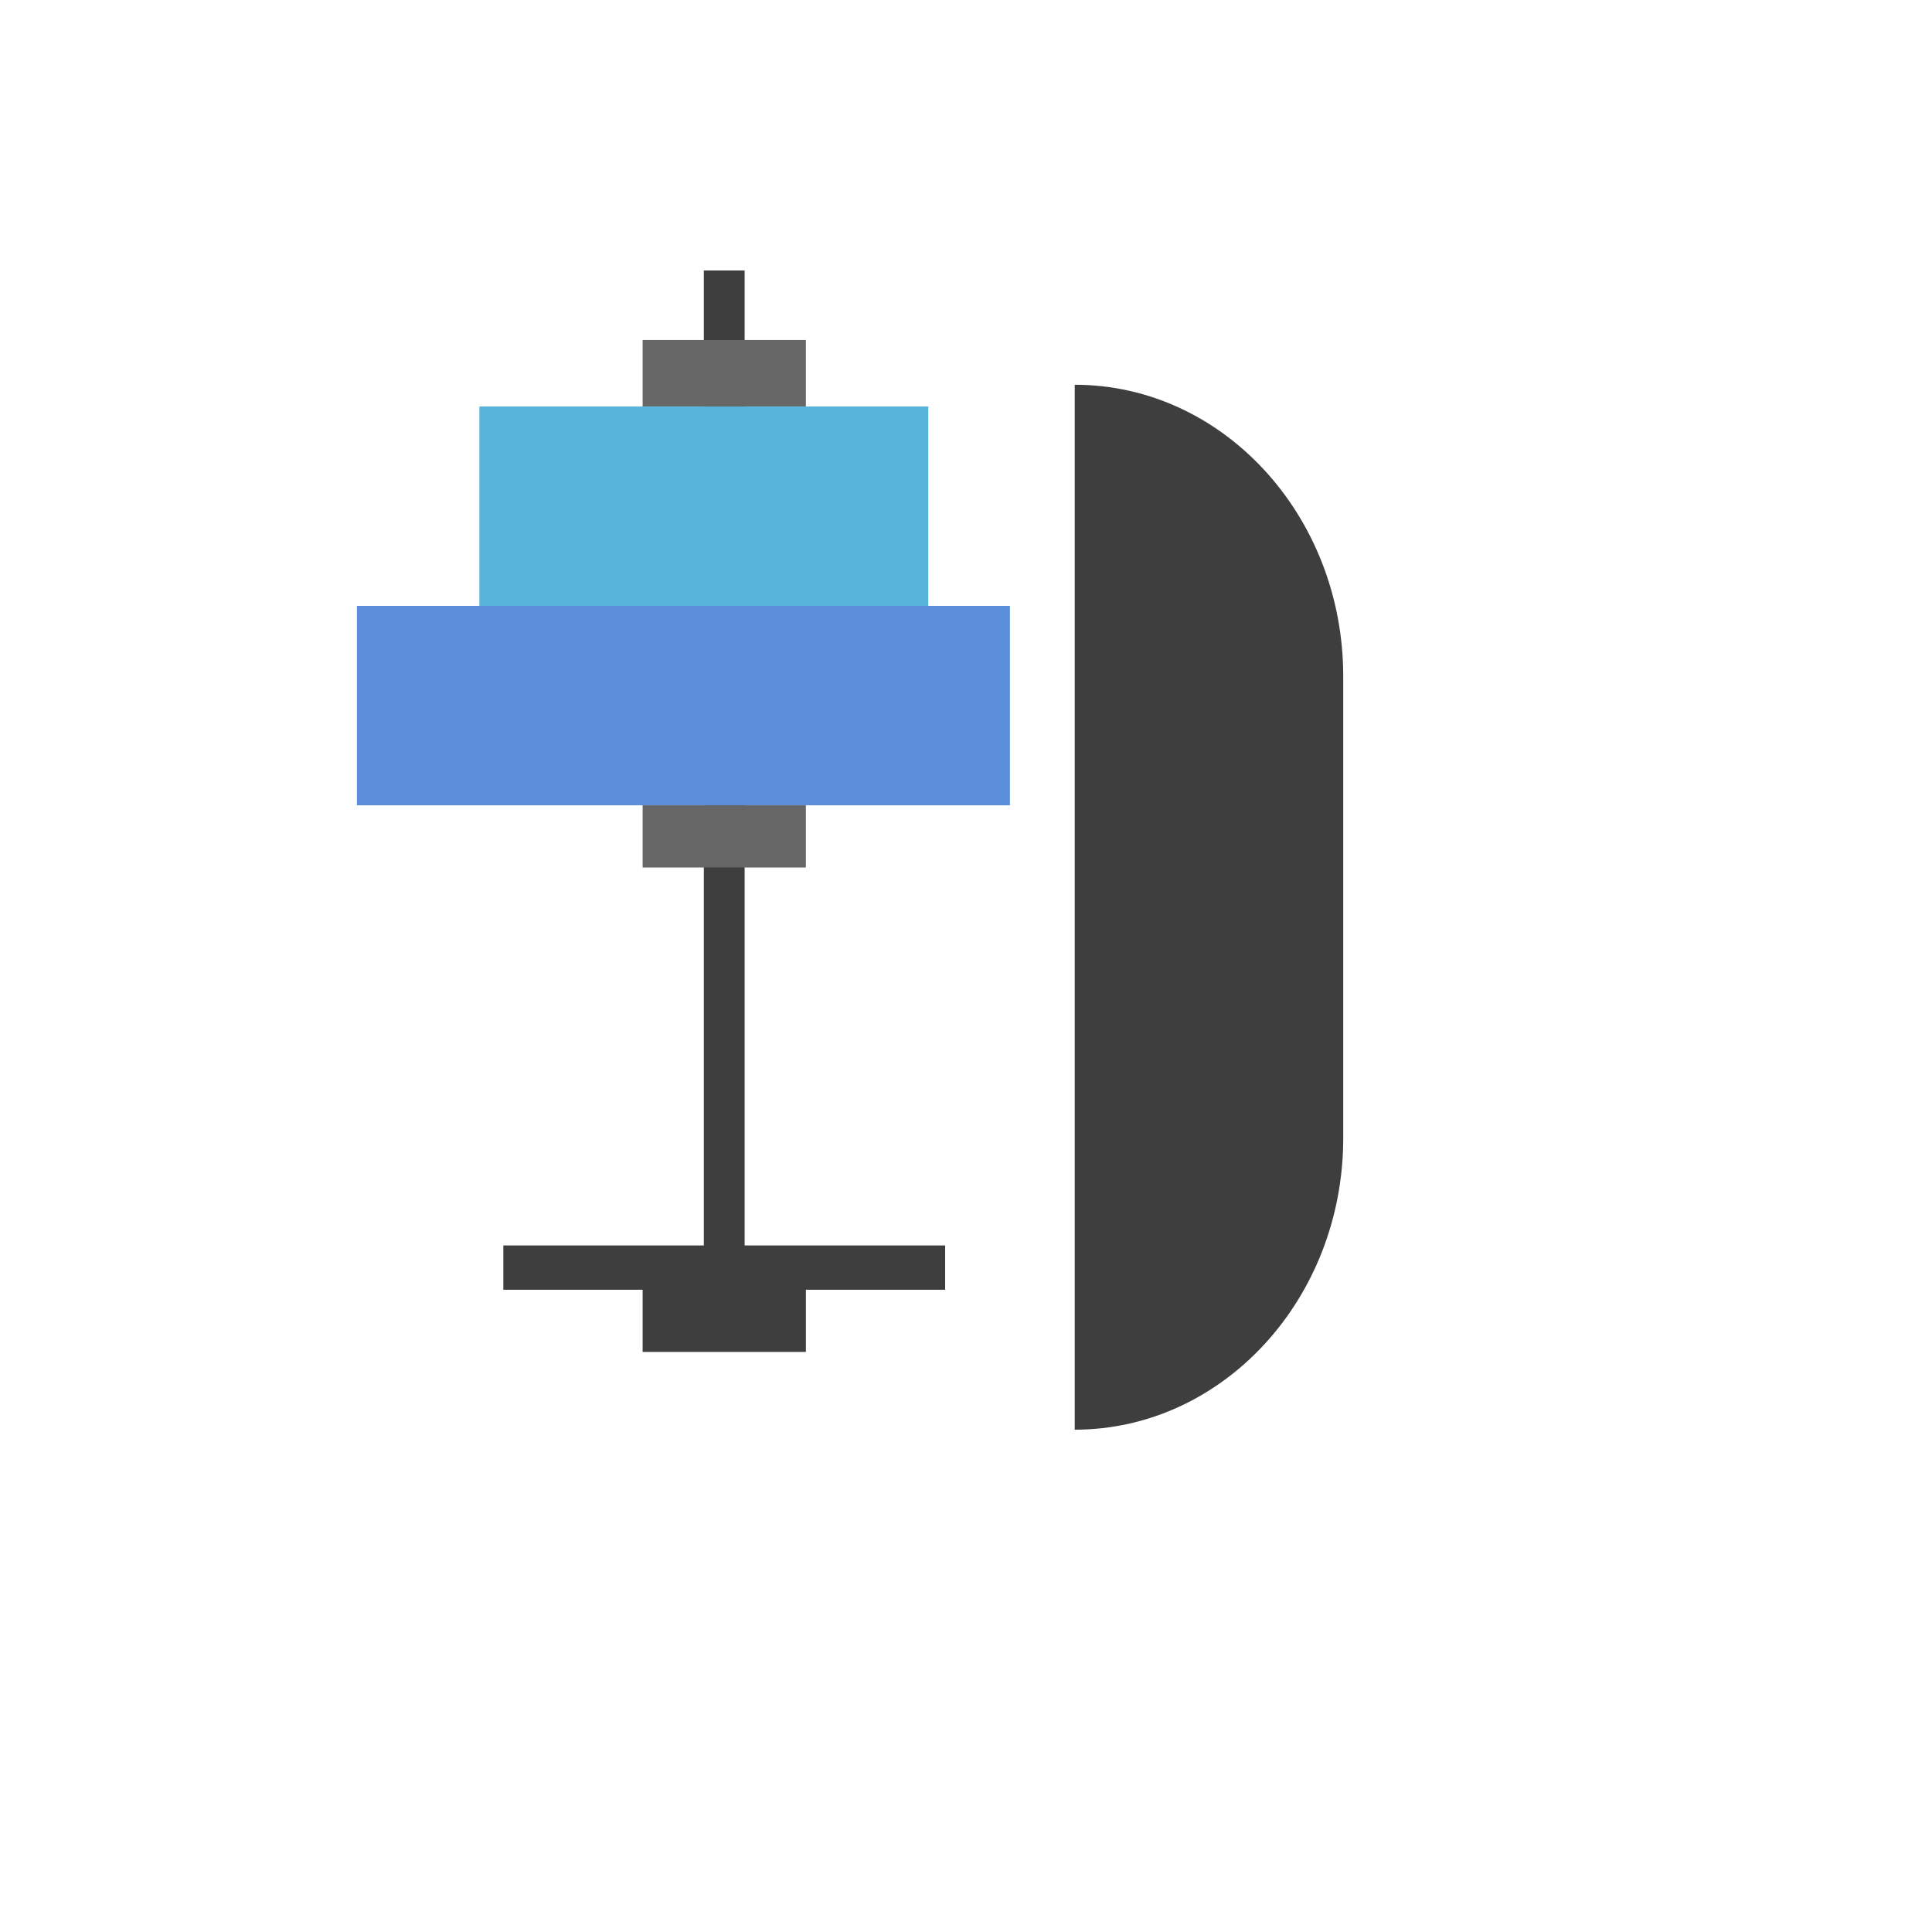
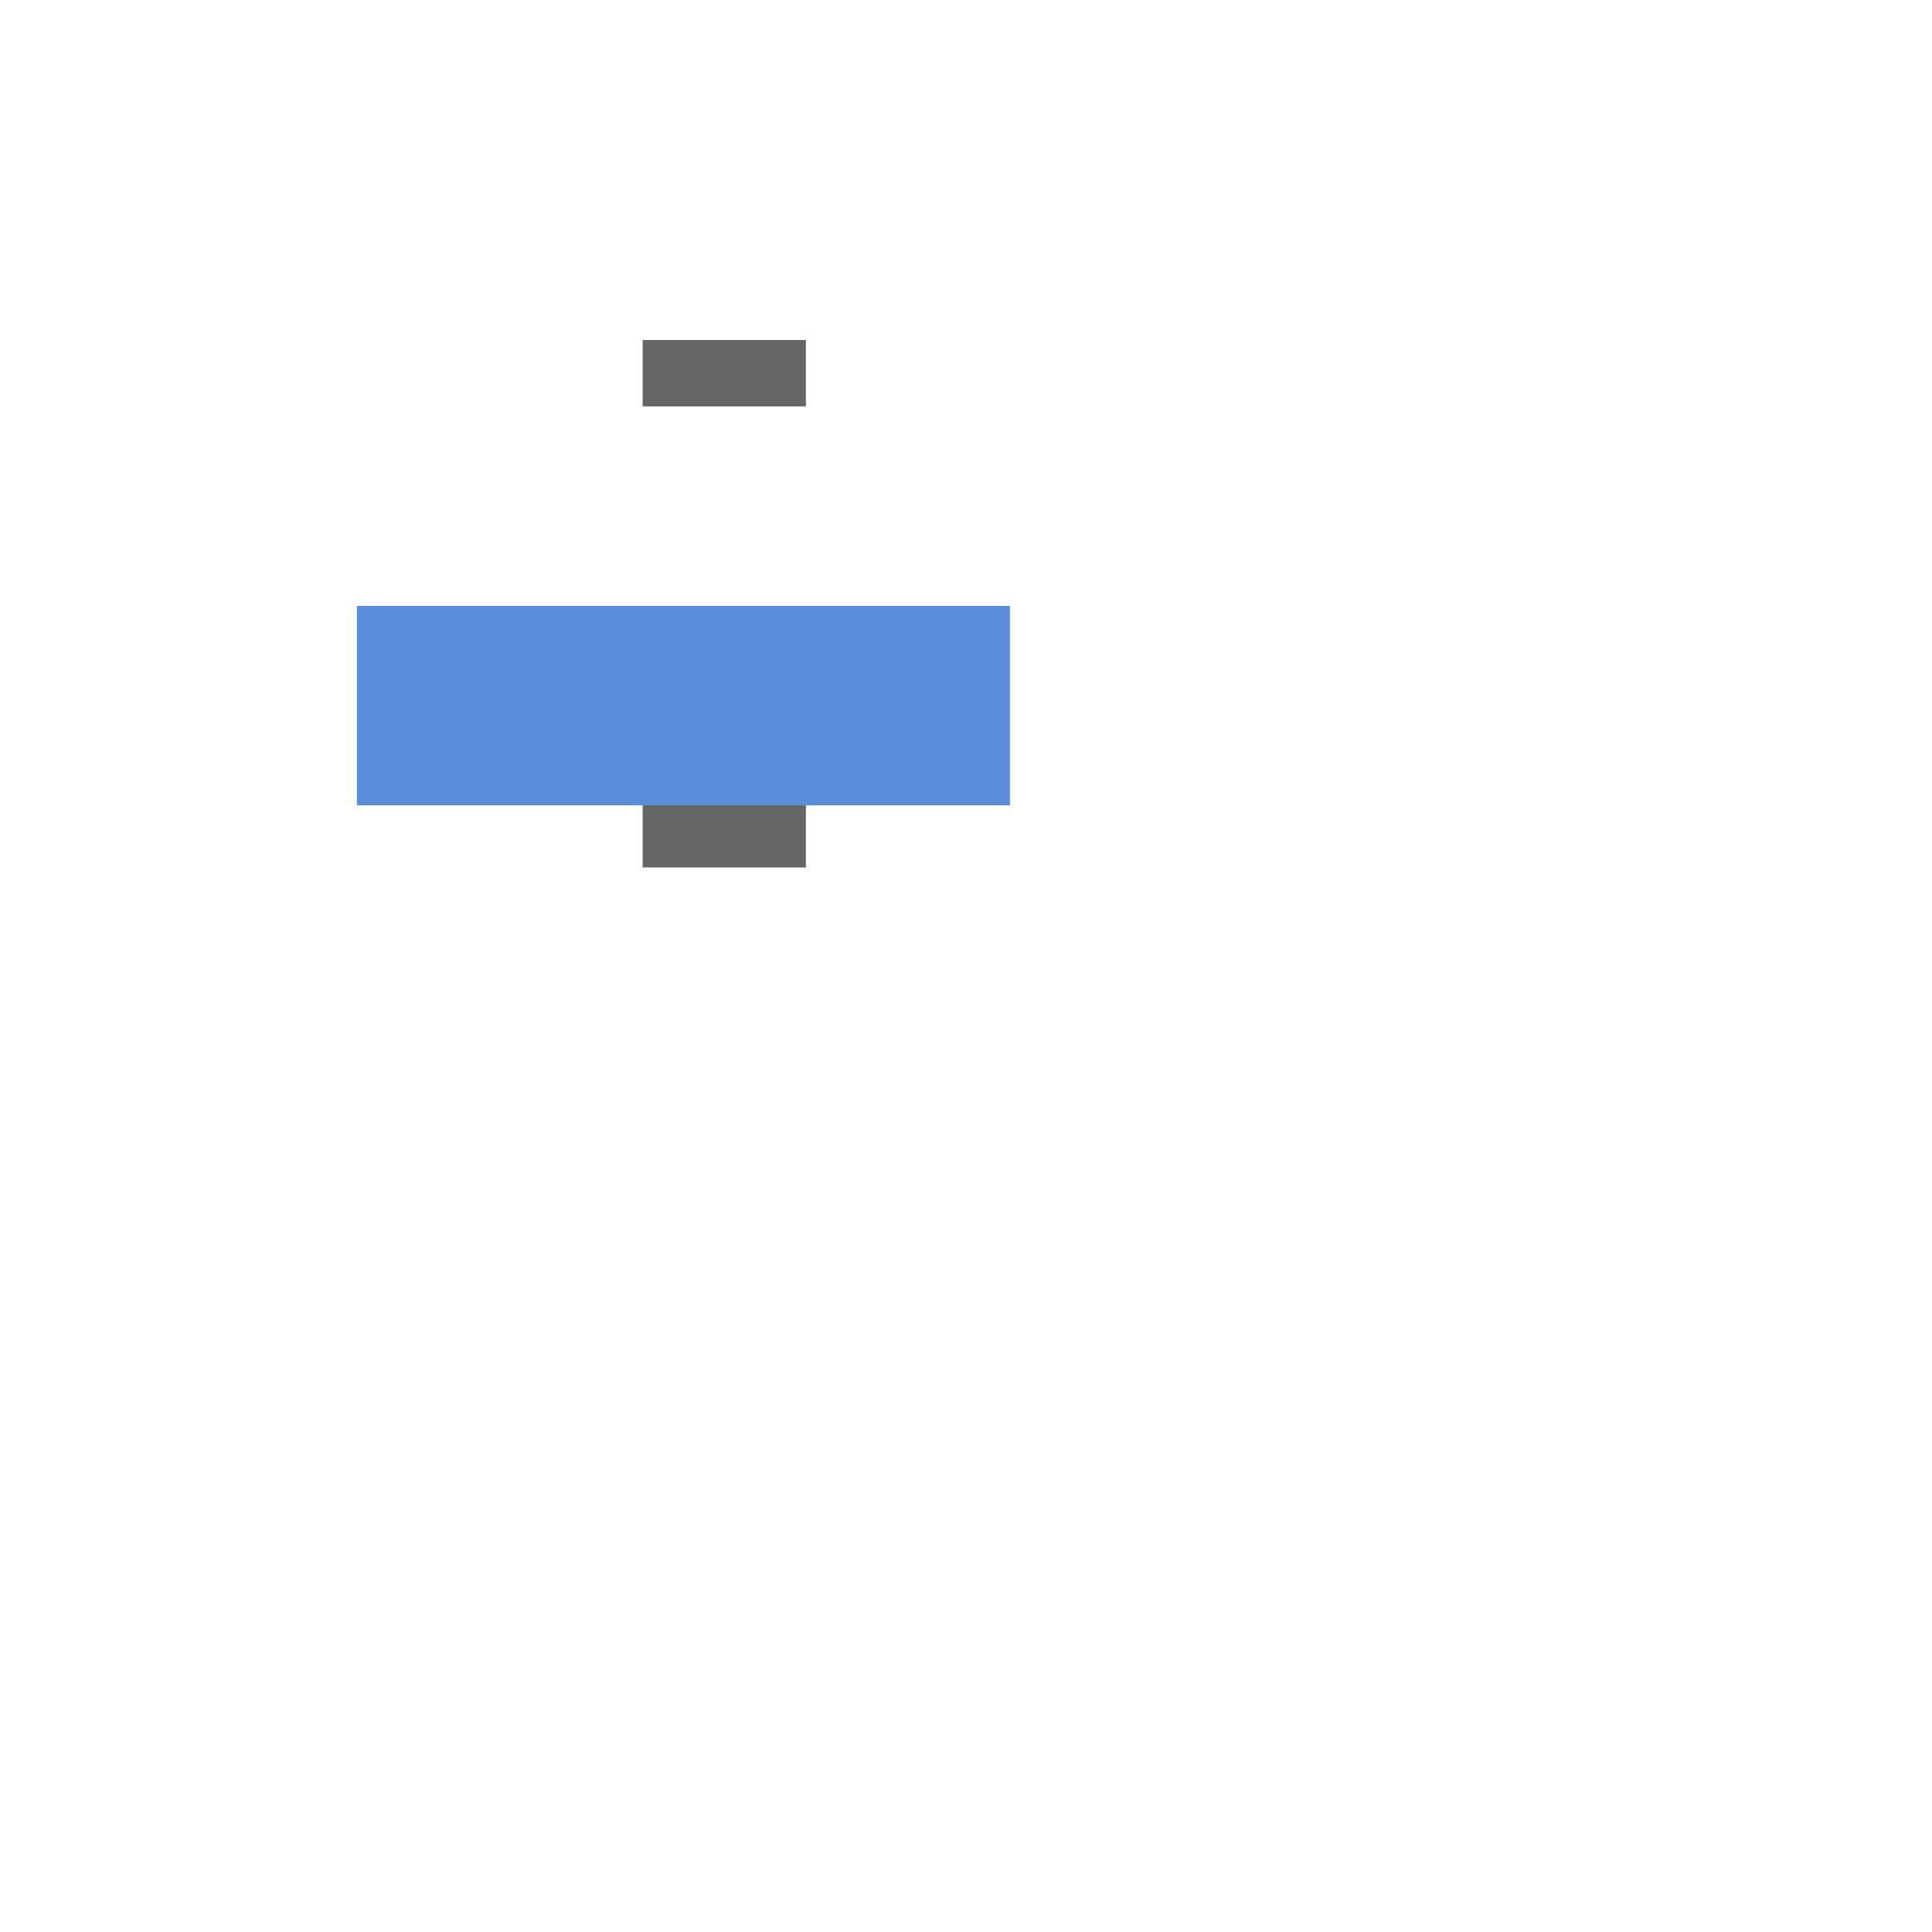
<svg xmlns="http://www.w3.org/2000/svg" version="1.1" width="100%" height="100%" id="svgWorkerArea" viewBox="-25 -25 625 625" style="background: white;">
  <defs id="defsdoc">
    <pattern id="patternBool" x="0" y="0" width="10" height="10" patternUnits="userSpaceOnUse" patternTransform="rotate(35)">
-       <circle cx="5" cy="5" r="4" style="stroke: none;fill: #ff000070;" />
-     </pattern>
+       </pattern>
  </defs>
  <g id="fileImp-80495265" class="cosito">
-     <path id="pathImp-538773449" fill="#3E3E3E" class="grouped" d="M322.675 343.184C322.675 343.184 180.94 343.184 180.94 343.184 180.94 343.184 322.675 343.184 322.675 343.184 322.675 343.184 322.675 99.466 322.675 99.466 322.675 99.466 180.94 99.466 180.94 99.466 180.94 99.466 322.675 99.466 322.675 99.466 370.57 99.466 409.533 141.774 409.533 193.782 409.533 193.782 409.533 343.192 409.533 343.192 409.533 395.192 370.57 437.5 322.675 437.5 322.675 437.5 322.675 343.184 322.675 343.184M137.83 377.902C137.83 377.902 280.75 377.902 280.75 377.902 280.75 377.902 280.75 392.235 280.75 392.236 280.75 392.235 137.83 392.235 137.83 392.236 137.83 392.235 137.83 377.902 137.83 377.902M182.89 392.236C182.89 392.235 235.705 392.235 235.705 392.236 235.705 392.235 235.705 412.351 235.705 412.351 235.705 412.351 182.89 412.351 182.89 412.351 182.89 412.351 182.89 392.235 182.89 392.236" />
-     <path id="pathImp-672038158" fill="#3E3E3E" class="grouped" d="M202.69 62.5C202.69 62.5 215.89 62.5 215.89 62.5 215.89 62.5 215.89 392.244 215.89 392.244 215.89 392.244 202.69 392.244 202.69 392.244 202.69 392.244 202.69 62.5 202.69 62.5" />
    <path id="pathImp-988759499" fill="#5B8ED8" class="grouped" d="M90.468 170.995C90.468 170.995 301.712 170.995 301.712 170.995 301.712 170.995 301.712 235.512 301.712 235.512 301.712 235.512 90.468 235.512 90.468 235.512 90.468 235.512 90.468 170.995 90.468 170.995" />
-     <path id="pathImp-832752170" fill="#59B4D9" class="grouped" d="M130.075 106.486C130.075 106.486 275.305 106.486 275.305 106.486 275.305 106.486 275.305 171.003 275.305 171.003 275.305 171.003 130.075 171.003 130.075 171.003 130.075 171.003 130.075 106.486 130.075 106.486" />
    <path id="pathImp-979113915" fill="#666" class="grouped" d="M182.89 84.978C182.89 84.978 235.705 84.978 235.705 84.978 235.705 84.978 235.705 106.486 235.705 106.486 235.705 106.486 182.89 106.486 182.89 106.486 182.89 106.486 182.89 84.978 182.89 84.978M182.89 235.512C182.89 235.512 235.705 235.512 235.705 235.512 235.705 235.512 235.705 255.627 235.705 255.627 235.705 255.627 182.89 255.627 182.89 255.627 182.89 255.627 182.89 235.512 182.89 235.512" />
  </g>
</svg>